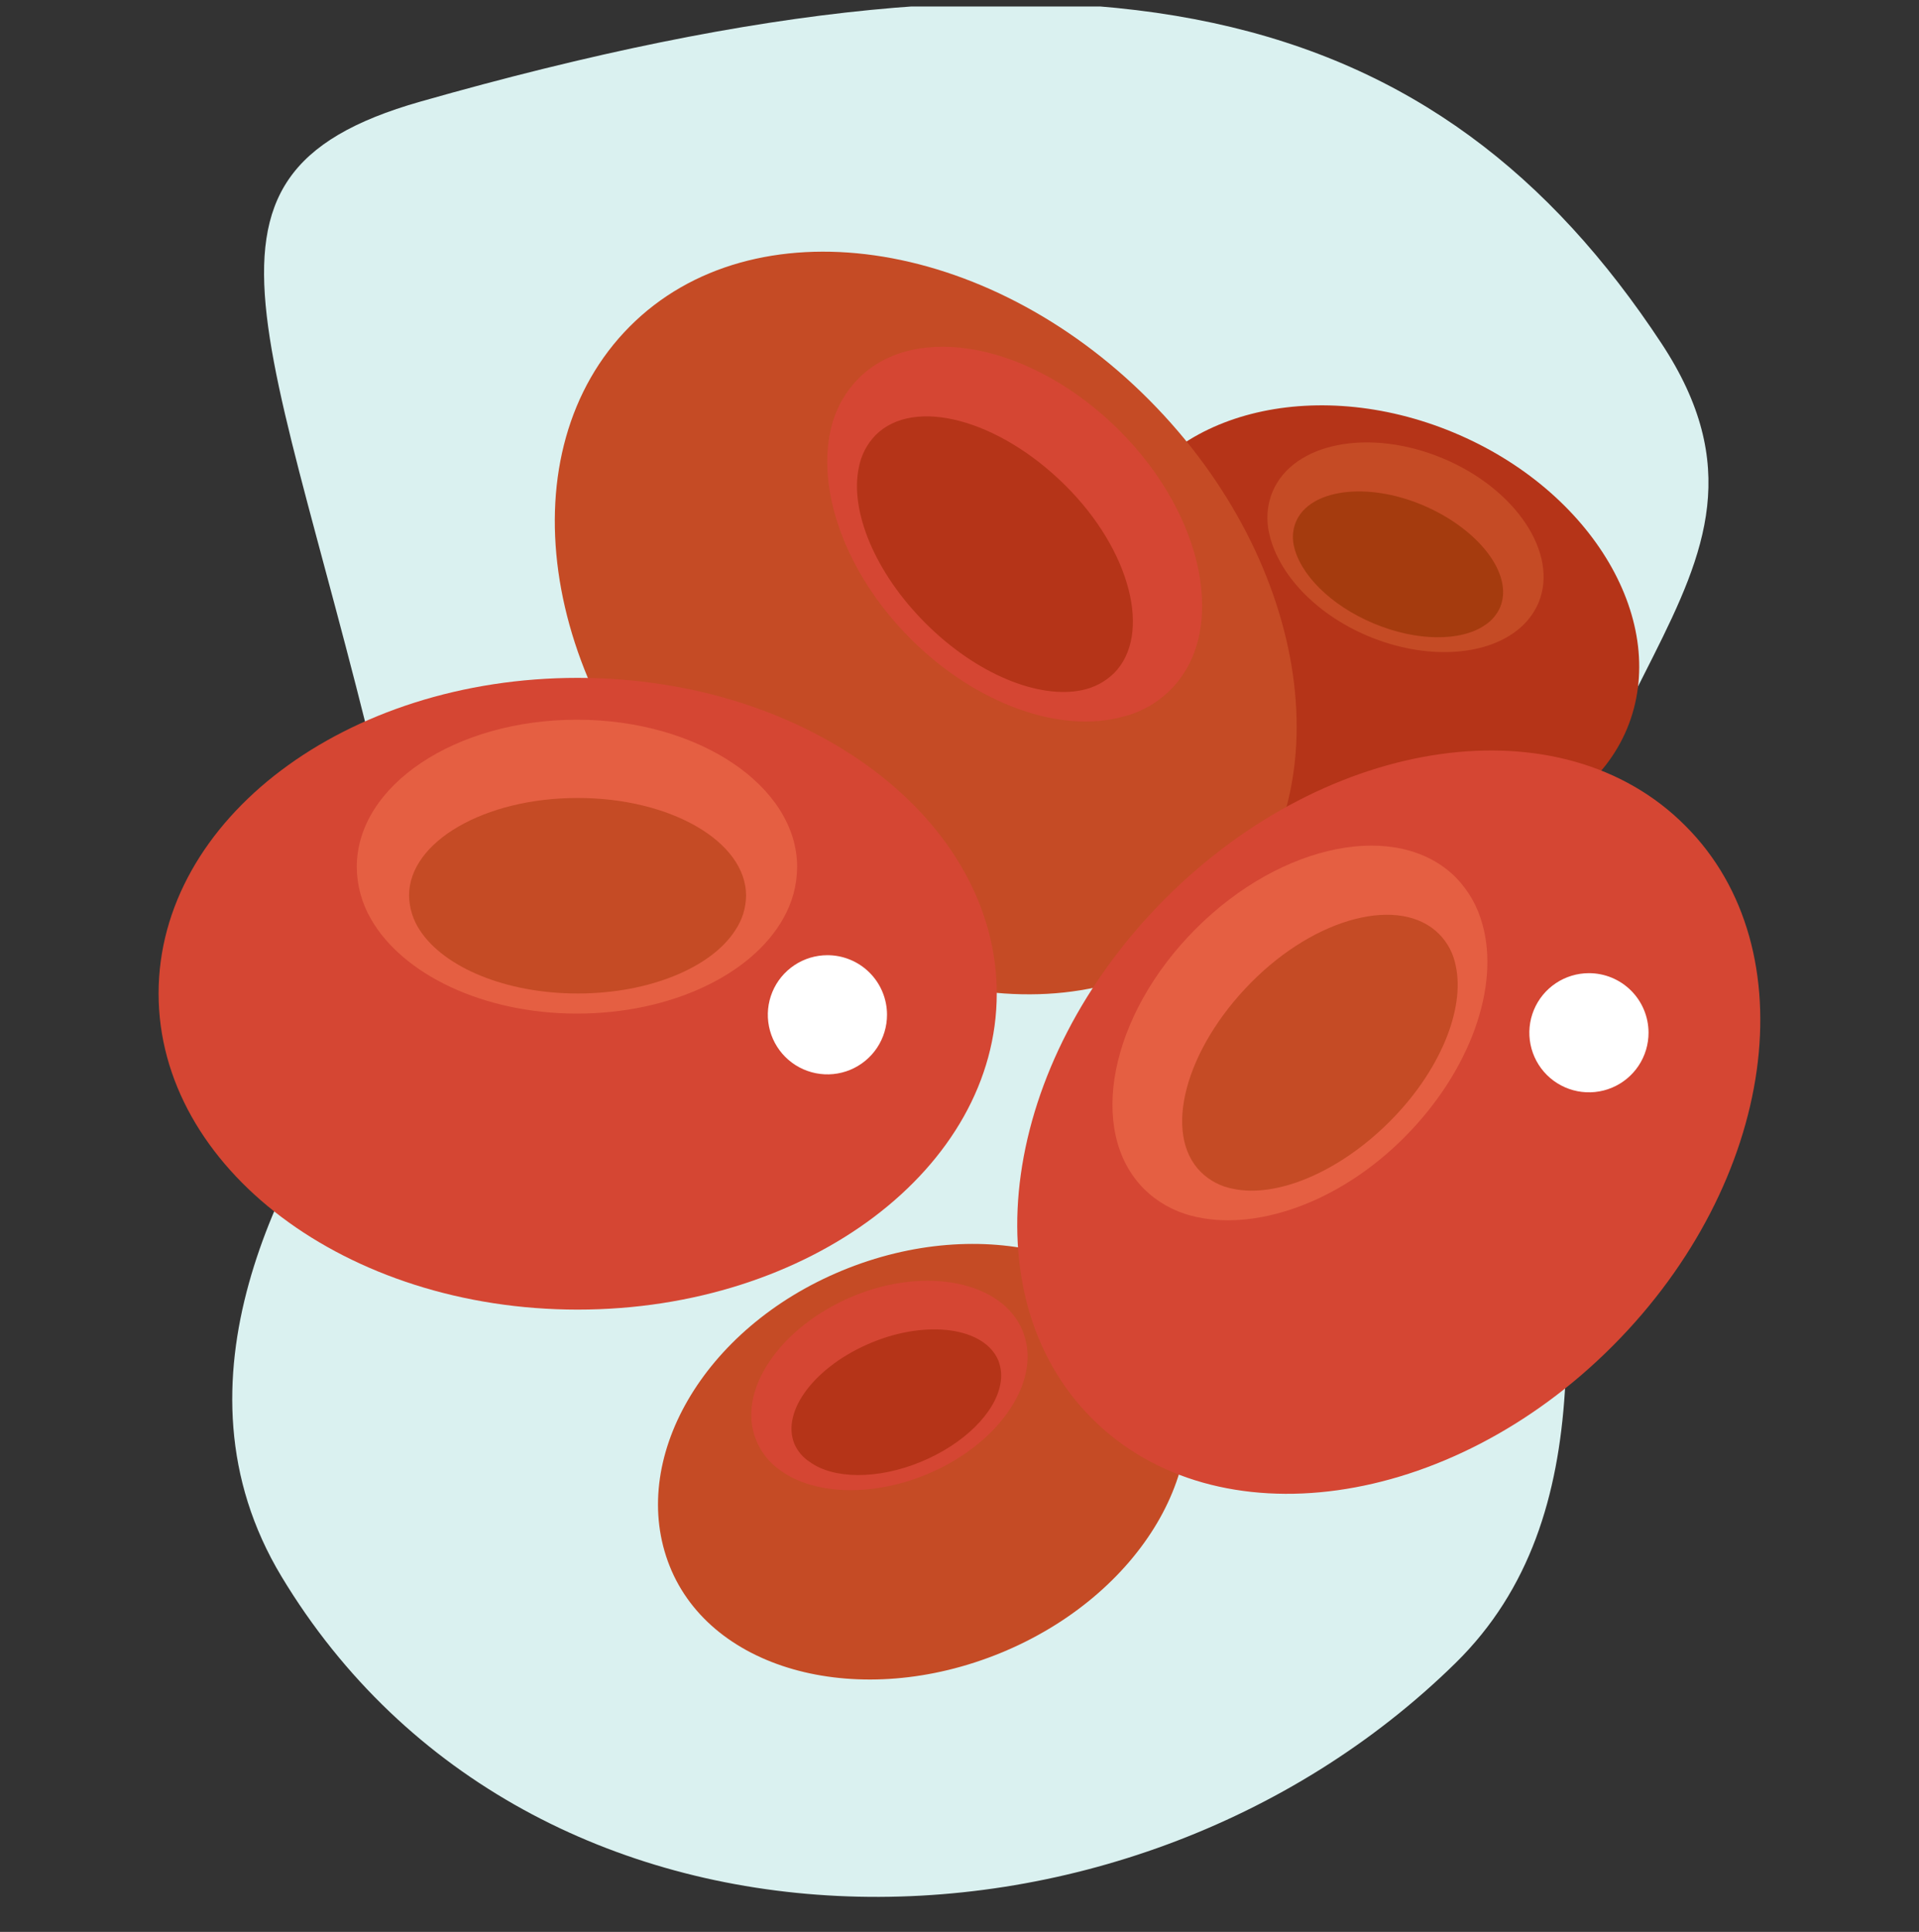
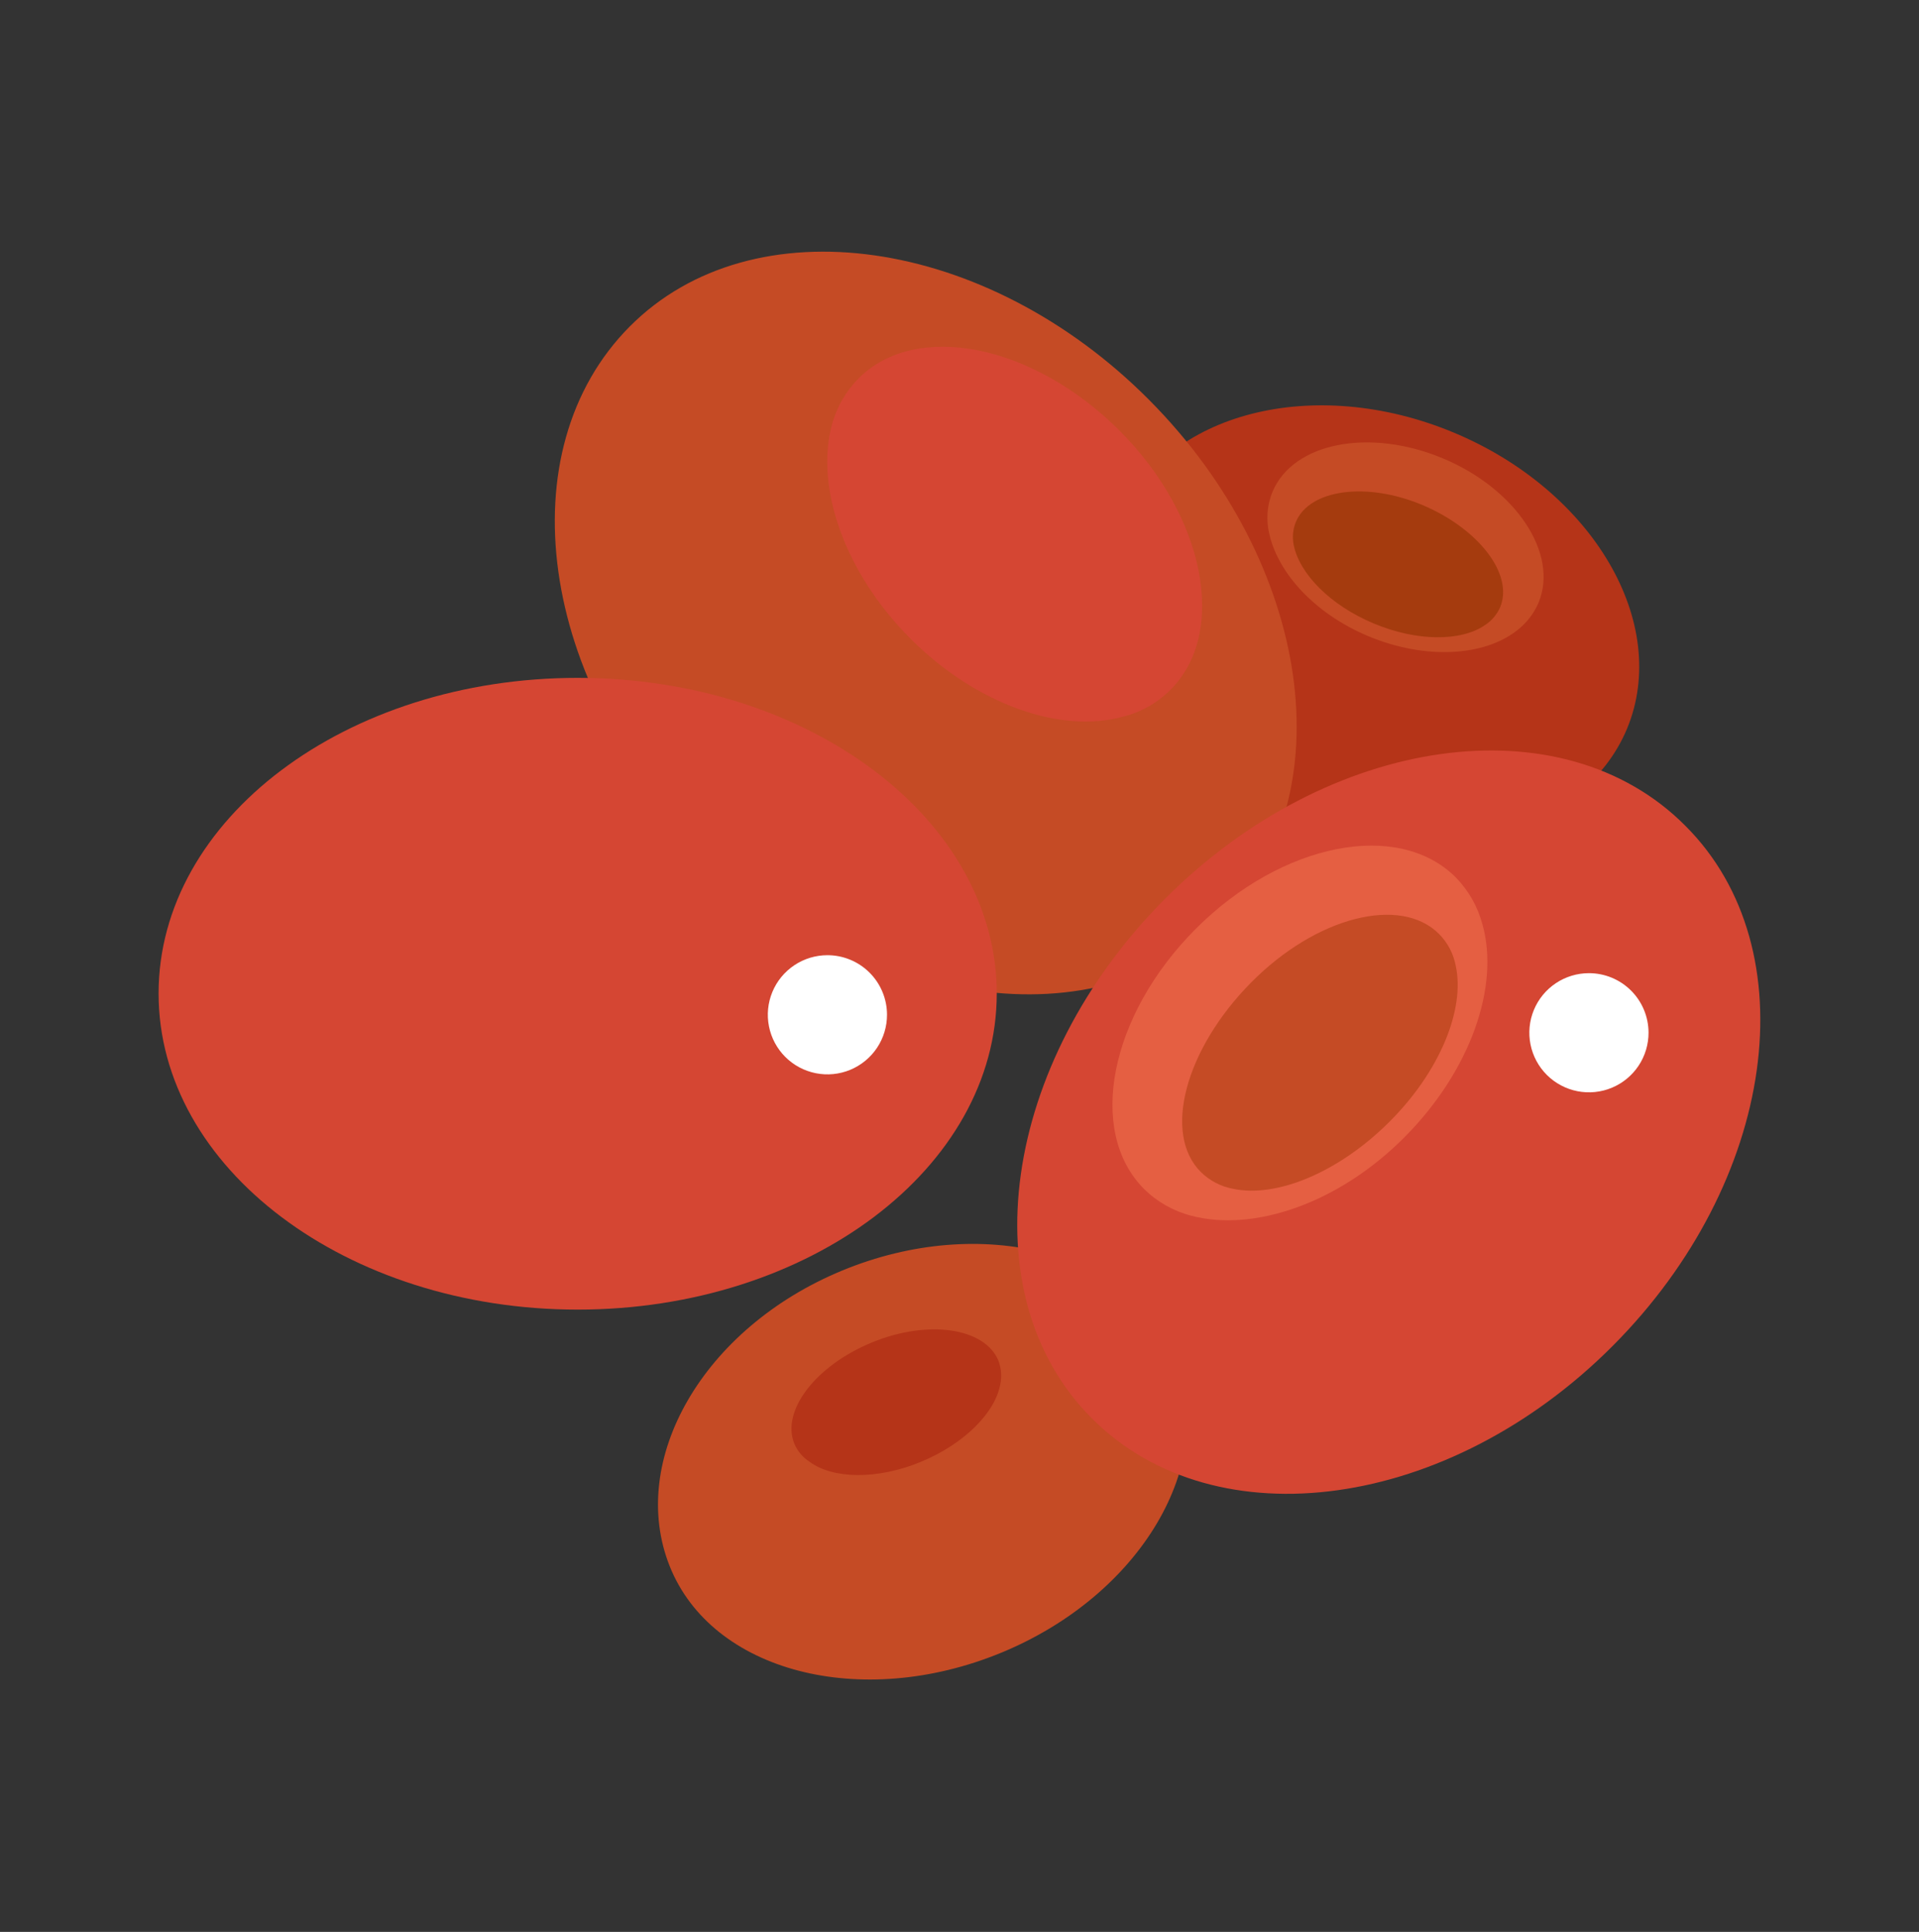
<svg xmlns="http://www.w3.org/2000/svg" width="148" height="149" viewBox="0 0 148 149" fill="none">
  <rect x="0" y="0" width="148" height="149" fill="#333333" stroke="none" />
  <g clip-path="url(#clip0_4919_6287)">
-     <path d="M119.422 82.872C120.75 99.065 123.849 116.88 112.255 128.263C86.776 153.28 40.855 153.373 21.711 121.591C12.581 106.433 21.999 89.984 28.094 81.039C31.033 76.727 31.923 71.893 30.794 66.798C21.843 26.387 11.949 13.669 32.413 7.839C85.008 -7.145 110.972 0.421 128.143 26.492C140.521 45.286 116.989 53.196 119.422 82.872Z" fill="#DAF1F0" />
    <path d="M125.482 56.202C122.089 64.334 110.598 67.288 99.819 62.803C89.039 58.317 83.038 48.069 86.431 39.955C89.823 31.84 101.314 28.868 112.094 33.354C122.873 37.839 128.856 48.069 125.482 56.202Z" fill="#B53418" />
    <path d="M118.659 46.483C118.295 47.333 117.717 48.074 116.981 48.634C114.446 50.622 109.922 50.895 105.545 49.072C101.167 47.249 98.249 43.839 97.793 40.648C97.668 39.727 97.787 38.79 98.14 37.931C99.727 34.138 105.6 32.989 111.254 35.341C116.908 37.694 120.228 42.69 118.659 46.483Z" fill="#C54B25" />
    <path d="M115.706 46.811C115.459 47.387 115.047 47.876 114.52 48.215C112.696 49.473 109.303 49.491 105.947 48.087C102.591 46.683 100.238 44.258 99.782 42.07C99.651 41.459 99.708 40.823 99.947 40.246C101.004 37.73 105.418 37.146 109.705 38.952C113.991 40.757 116.745 44.258 115.706 46.811Z" fill="#A53B0E" />
    <path d="M94.31 70.917C84.789 80.435 66.841 77.919 54.183 65.301C41.524 52.682 39.062 34.739 48.565 25.184C58.068 15.629 76.07 18.219 88.619 30.837C101.168 43.456 103.758 61.398 94.31 70.917Z" fill="#C54B25" />
    <path d="M90.261 53.211C89.256 54.218 87.994 54.931 86.613 55.272C81.87 56.603 75.322 54.378 70.197 49.236C65.072 44.094 62.901 37.566 64.141 32.825C64.503 31.448 65.22 30.191 66.221 29.178C70.653 24.747 79.627 26.534 86.284 33.153C92.942 39.772 94.711 48.78 90.261 53.211Z" fill="#D54633" />
-     <path d="M85.919 51.917C85.236 52.584 84.375 53.04 83.439 53.23C80.101 53.922 75.322 52.008 71.382 48.069C67.442 44.13 65.527 39.371 66.239 36.034C66.418 35.099 66.868 34.236 67.534 33.554C70.488 30.6 77 32.333 82.125 37.402C87.251 42.471 88.838 48.981 85.919 51.917Z" fill="#B53418" />
    <path d="M90.662 104.687C94.019 112.838 87.981 123.05 77.183 127.481C66.385 131.912 54.895 128.939 51.648 120.789C48.401 112.638 54.183 102.444 64.945 97.995C75.706 93.546 87.215 96.555 90.662 104.687Z" fill="#C54B25" />
-     <path d="M78.861 102.627C79.212 103.486 79.331 104.423 79.207 105.344C78.806 108.535 75.814 111.926 71.419 113.732C67.023 115.537 62.518 115.245 59.982 113.258C59.246 112.695 58.673 111.946 58.323 111.088C56.754 107.295 60.147 102.335 65.764 99.983C71.382 97.63 77.31 98.834 78.861 102.627Z" fill="#D54633" />
    <path d="M77 104.943C77.222 105.524 77.273 106.157 77.146 106.766C76.745 108.954 74.374 111.361 71.017 112.747C67.661 114.133 64.269 114.078 62.445 112.747C61.918 112.408 61.505 111.919 61.259 111.343C60.238 108.808 62.901 105.326 67.242 103.539C71.583 101.752 75.96 102.408 77 104.943Z" fill="#B53418" />
    <path d="M76.873 76.624C76.873 90.081 62.39 101.004 44.552 101.004C26.714 101.004 12.231 90.081 12.231 76.624C12.231 63.167 26.695 52.281 44.552 52.281C62.409 52.281 76.873 63.222 76.873 76.624Z" fill="#D54633" />
-     <path d="M61.478 66.868C61.469 68.278 61.092 69.661 60.384 70.88C57.958 75.165 51.756 78.174 44.497 78.174C37.238 78.174 31.036 75.129 28.61 70.88C27.902 69.661 27.525 68.278 27.516 66.868C27.516 60.578 35.122 55.508 44.497 55.508C53.872 55.508 61.478 60.632 61.478 66.868Z" fill="#E55F42" />
-     <path d="M57.539 69.075C57.53 70.031 57.238 70.964 56.7 71.755C54.876 74.6 50.115 76.624 44.552 76.624C38.989 76.624 34.247 74.6 32.386 71.755C31.856 70.96 31.565 70.03 31.547 69.075C31.547 64.917 37.366 61.544 44.552 61.544C51.739 61.544 57.539 64.917 57.539 69.075Z" fill="#C54B25" />
    <path d="M129.987 63.696C139.508 73.214 136.991 91.157 124.369 103.812C111.747 116.467 93.8 118.947 84.242 109.428C74.684 99.91 77.238 81.967 89.86 69.312C102.482 56.657 120.466 54.104 129.987 63.696Z" fill="#D54633" />
    <path d="M112.276 67.671C113.267 68.688 113.978 69.944 114.337 71.318C115.668 76.059 113.425 82.587 108.299 87.729C103.174 92.871 96.626 95.023 91.884 93.765C90.507 93.412 89.248 92.701 88.236 91.704C83.803 87.255 85.573 78.302 92.212 71.646C98.851 64.991 107.825 63.222 112.276 67.671Z" fill="#E55F42" />
    <path d="M110.981 72.029C111.653 72.707 112.104 73.571 112.276 74.509C112.988 77.828 111.073 82.624 107.133 86.544C103.193 90.465 98.414 92.397 95.095 91.686C94.156 91.514 93.292 91.063 92.614 90.392C89.659 87.456 91.392 80.946 96.463 75.804C101.533 70.662 108.027 69.075 110.981 72.029Z" fill="#C54B25" />
    <path d="M127.141 79.633C127.145 80.542 126.878 81.433 126.375 82.191C125.872 82.949 125.156 83.54 124.316 83.891C123.477 84.242 122.552 84.335 121.659 84.16C120.766 83.985 119.946 83.549 119.301 82.907C118.656 82.265 118.217 81.446 118.038 80.554C117.859 79.662 117.949 78.737 118.296 77.897C118.644 77.056 119.233 76.337 119.989 75.832C120.745 75.326 121.635 75.056 122.545 75.056C123.76 75.056 124.927 75.537 125.788 76.395C126.65 77.253 127.136 78.417 127.141 79.633Z" fill="white" />
    <path d="M68.41 78.266C68.41 79.174 68.14 80.063 67.635 80.819C67.13 81.574 66.412 82.163 65.573 82.511C64.733 82.859 63.809 82.95 62.917 82.772C62.025 82.595 61.206 82.157 60.563 81.515C59.921 80.872 59.483 80.053 59.306 79.162C59.128 78.271 59.219 77.347 59.567 76.507C59.915 75.667 60.504 74.95 61.26 74.445C62.016 73.94 62.904 73.67 63.814 73.67C65.033 73.67 66.202 74.154 67.064 75.016C67.926 75.878 68.41 77.047 68.41 78.266Z" fill="white" />
  </g>
  <defs>
    <clipPath id="clip0_4919_6287">
      <rect width="148" height="148" fill="white" transform="translate(0 0.5)" />
    </clipPath>
  </defs>
</svg>